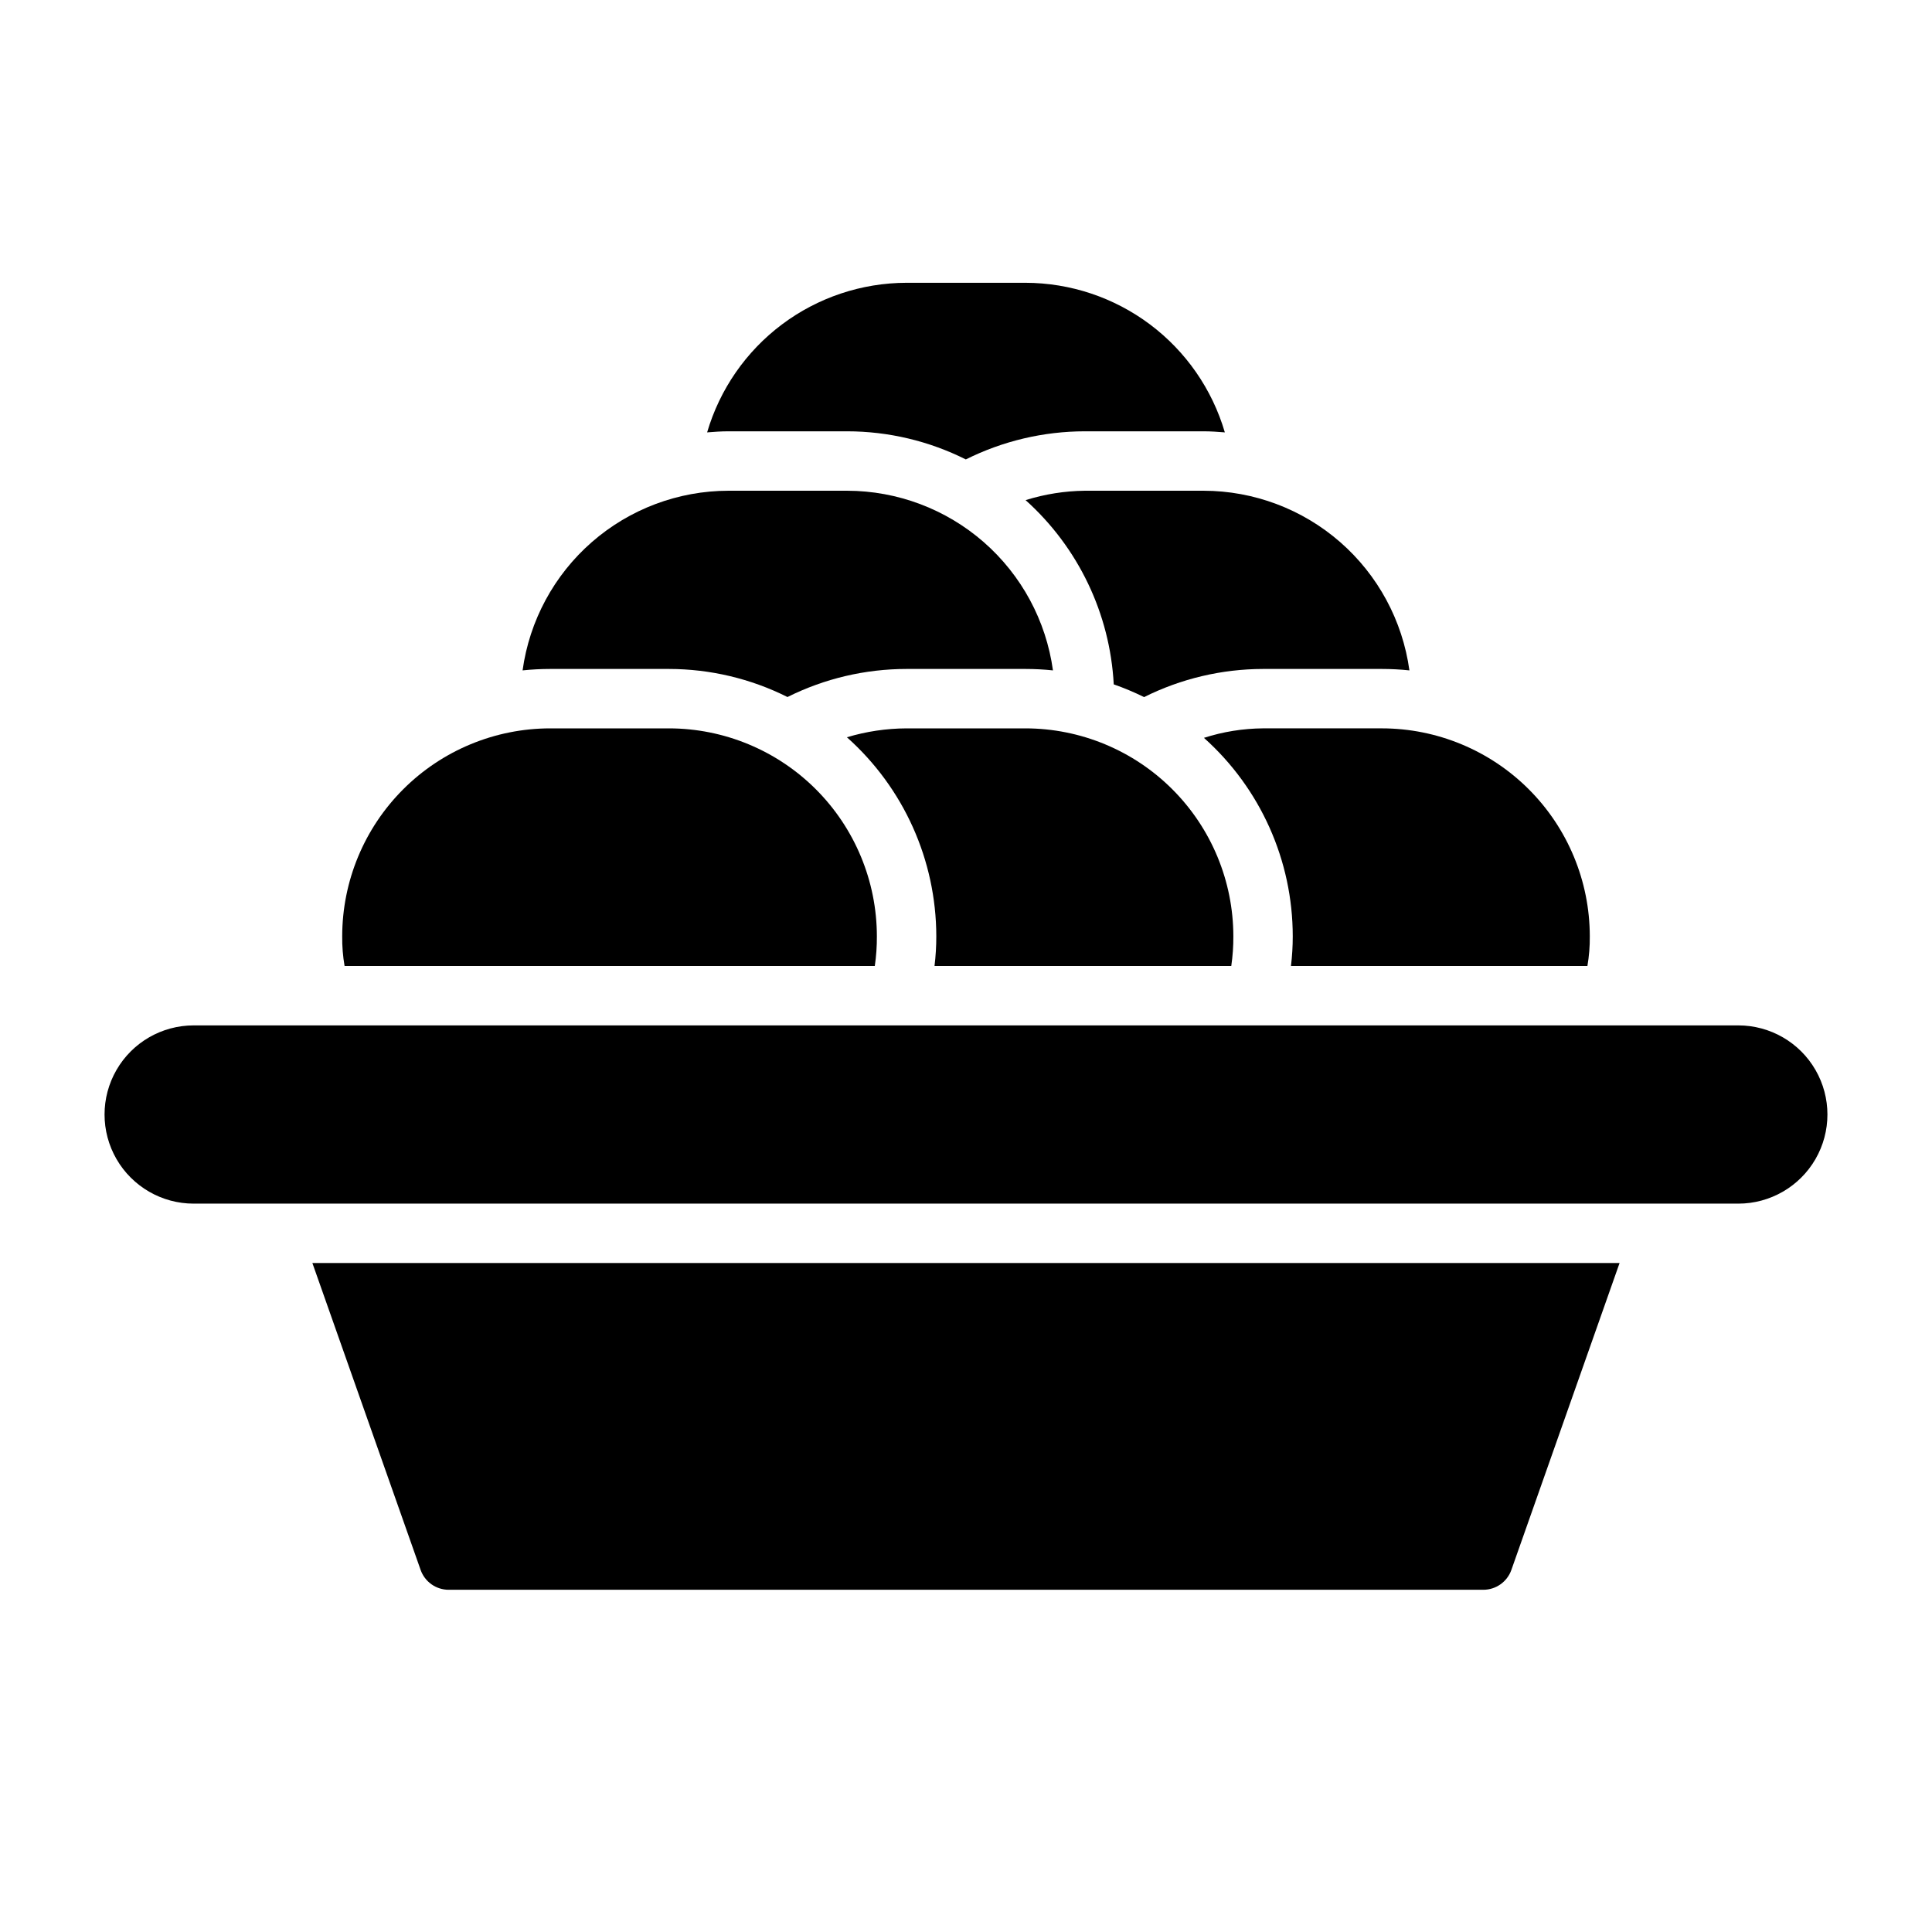
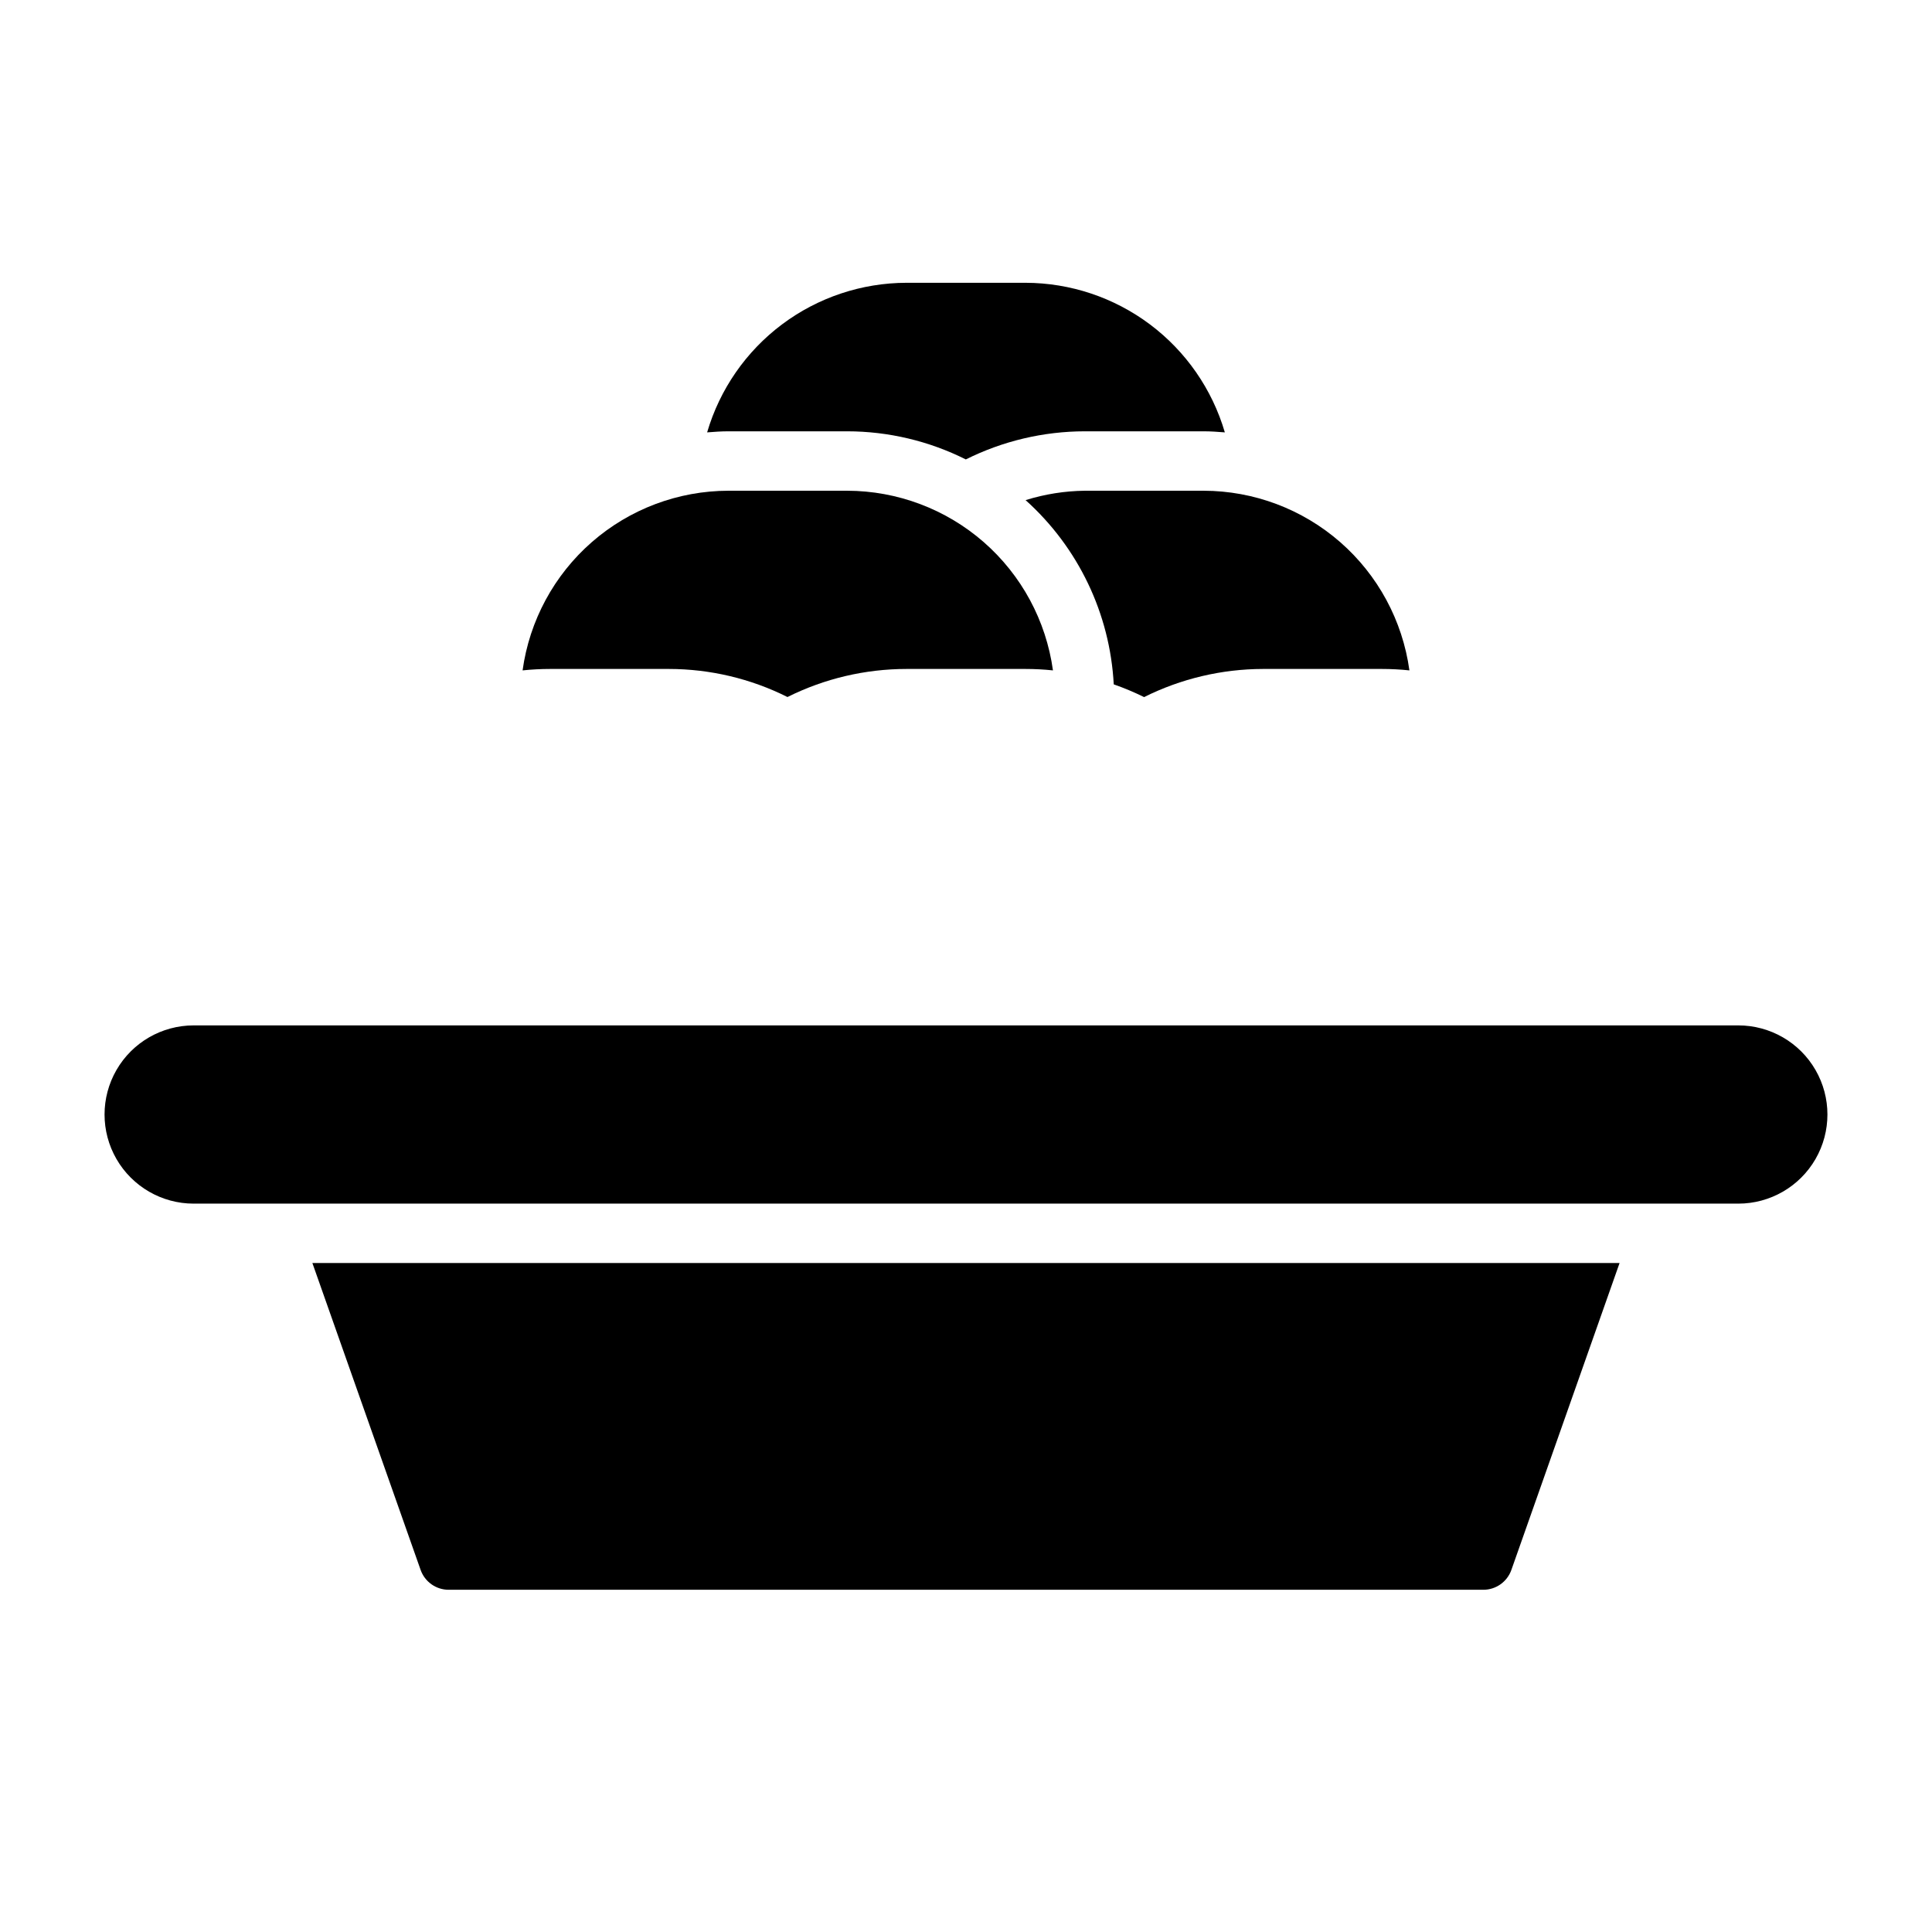
<svg xmlns="http://www.w3.org/2000/svg" fill="#000000" width="800px" height="800px" version="1.1" viewBox="144 144 512 512">
  <g>
    <path d="m368.51 258.3c10.914 0.012 21.68 2.562 31.441 7.453 9.793-4.887 20.586-7.438 31.535-7.453h31.488c1.898 0 3.762 0.137 5.625 0.285h-0.004c-3.352-11.426-10.309-21.461-19.836-28.609-9.527-7.144-21.109-11.016-33.02-11.035h-31.488c-11.91 0.02-23.492 3.891-33.02 11.035-9.527 7.148-16.484 17.184-19.836 28.609 1.859-0.145 3.727-0.285 5.625-0.285z" />
    <path d="m431.49 274.05c-5.328 0.062-10.613 0.902-15.699 2.488 13.961 12.527 22.367 30.094 23.363 48.824 2.746 0.961 5.434 2.09 8.043 3.375 9.789-4.887 20.582-7.438 31.523-7.457h31.488c2.438 0 4.875 0.129 7.301 0.379-1.816-13.18-8.34-25.258-18.359-34.008-10.023-8.746-22.871-13.578-36.172-13.602z" />
    <path d="m321.28 321.28c10.902 0.012 21.656 2.555 31.406 7.438 9.805-4.891 20.613-7.438 31.57-7.438h31.488c2.438 0 4.875 0.129 7.301 0.379-1.816-13.18-8.34-25.258-18.359-34.008-10.023-8.746-22.871-13.578-36.172-13.602h-31.488c-13.305 0.023-26.152 4.856-36.172 13.602-10.023 8.75-16.543 20.828-18.363 34.008 2.426-0.25 4.863-0.379 7.301-0.379z" />
-     <path d="m478.72 337.02c-5.32 0.043-10.602 0.891-15.664 2.519 14.973 13.379 23.531 32.504 23.535 52.582 0.004 2.633-0.156 5.262-0.473 7.875h78.562c0.449-2.602 0.66-5.234 0.633-7.875-0.016-14.609-5.828-28.613-16.16-38.945-10.328-10.332-24.336-16.141-38.945-16.156z" />
-     <path d="m470.3 400c0.379-2.609 0.566-5.238 0.551-7.875-0.016-14.609-5.828-28.613-16.16-38.945-10.328-10.332-24.336-16.141-38.945-16.156h-31.488c-5.359 0.023-10.688 0.816-15.82 2.359 15.051 13.402 23.668 32.59 23.691 52.742 0.004 2.633-0.156 5.262-0.473 7.875z" />
-     <path d="m375.83 400c0.383-2.609 0.566-5.238 0.551-7.875-0.016-14.609-5.828-28.613-16.156-38.945-10.332-10.332-24.34-16.141-38.949-16.156h-31.488c-14.609 0.016-28.613 5.824-38.945 16.156-10.332 10.332-16.141 24.336-16.156 38.945-0.031 2.641 0.18 5.273 0.629 7.875z" />
    <path d="m255.47 560.05c1.113 3.148 4.086 5.254 7.422 5.258h274.21c3.34-0.004 6.312-2.109 7.426-5.258l28.676-81.336h-346.42z" />
    <path d="m604.67 415.74h-409.35c-8.434 0-16.23 4.5-20.449 11.809-4.219 7.309-4.219 16.309 0 23.617 4.219 7.305 12.016 11.809 20.449 11.809h409.35c8.438 0 16.234-4.504 20.453-11.809 4.219-7.309 4.219-16.309 0-23.617-4.219-7.309-12.016-11.809-20.453-11.809z" />
  </g>
</svg>